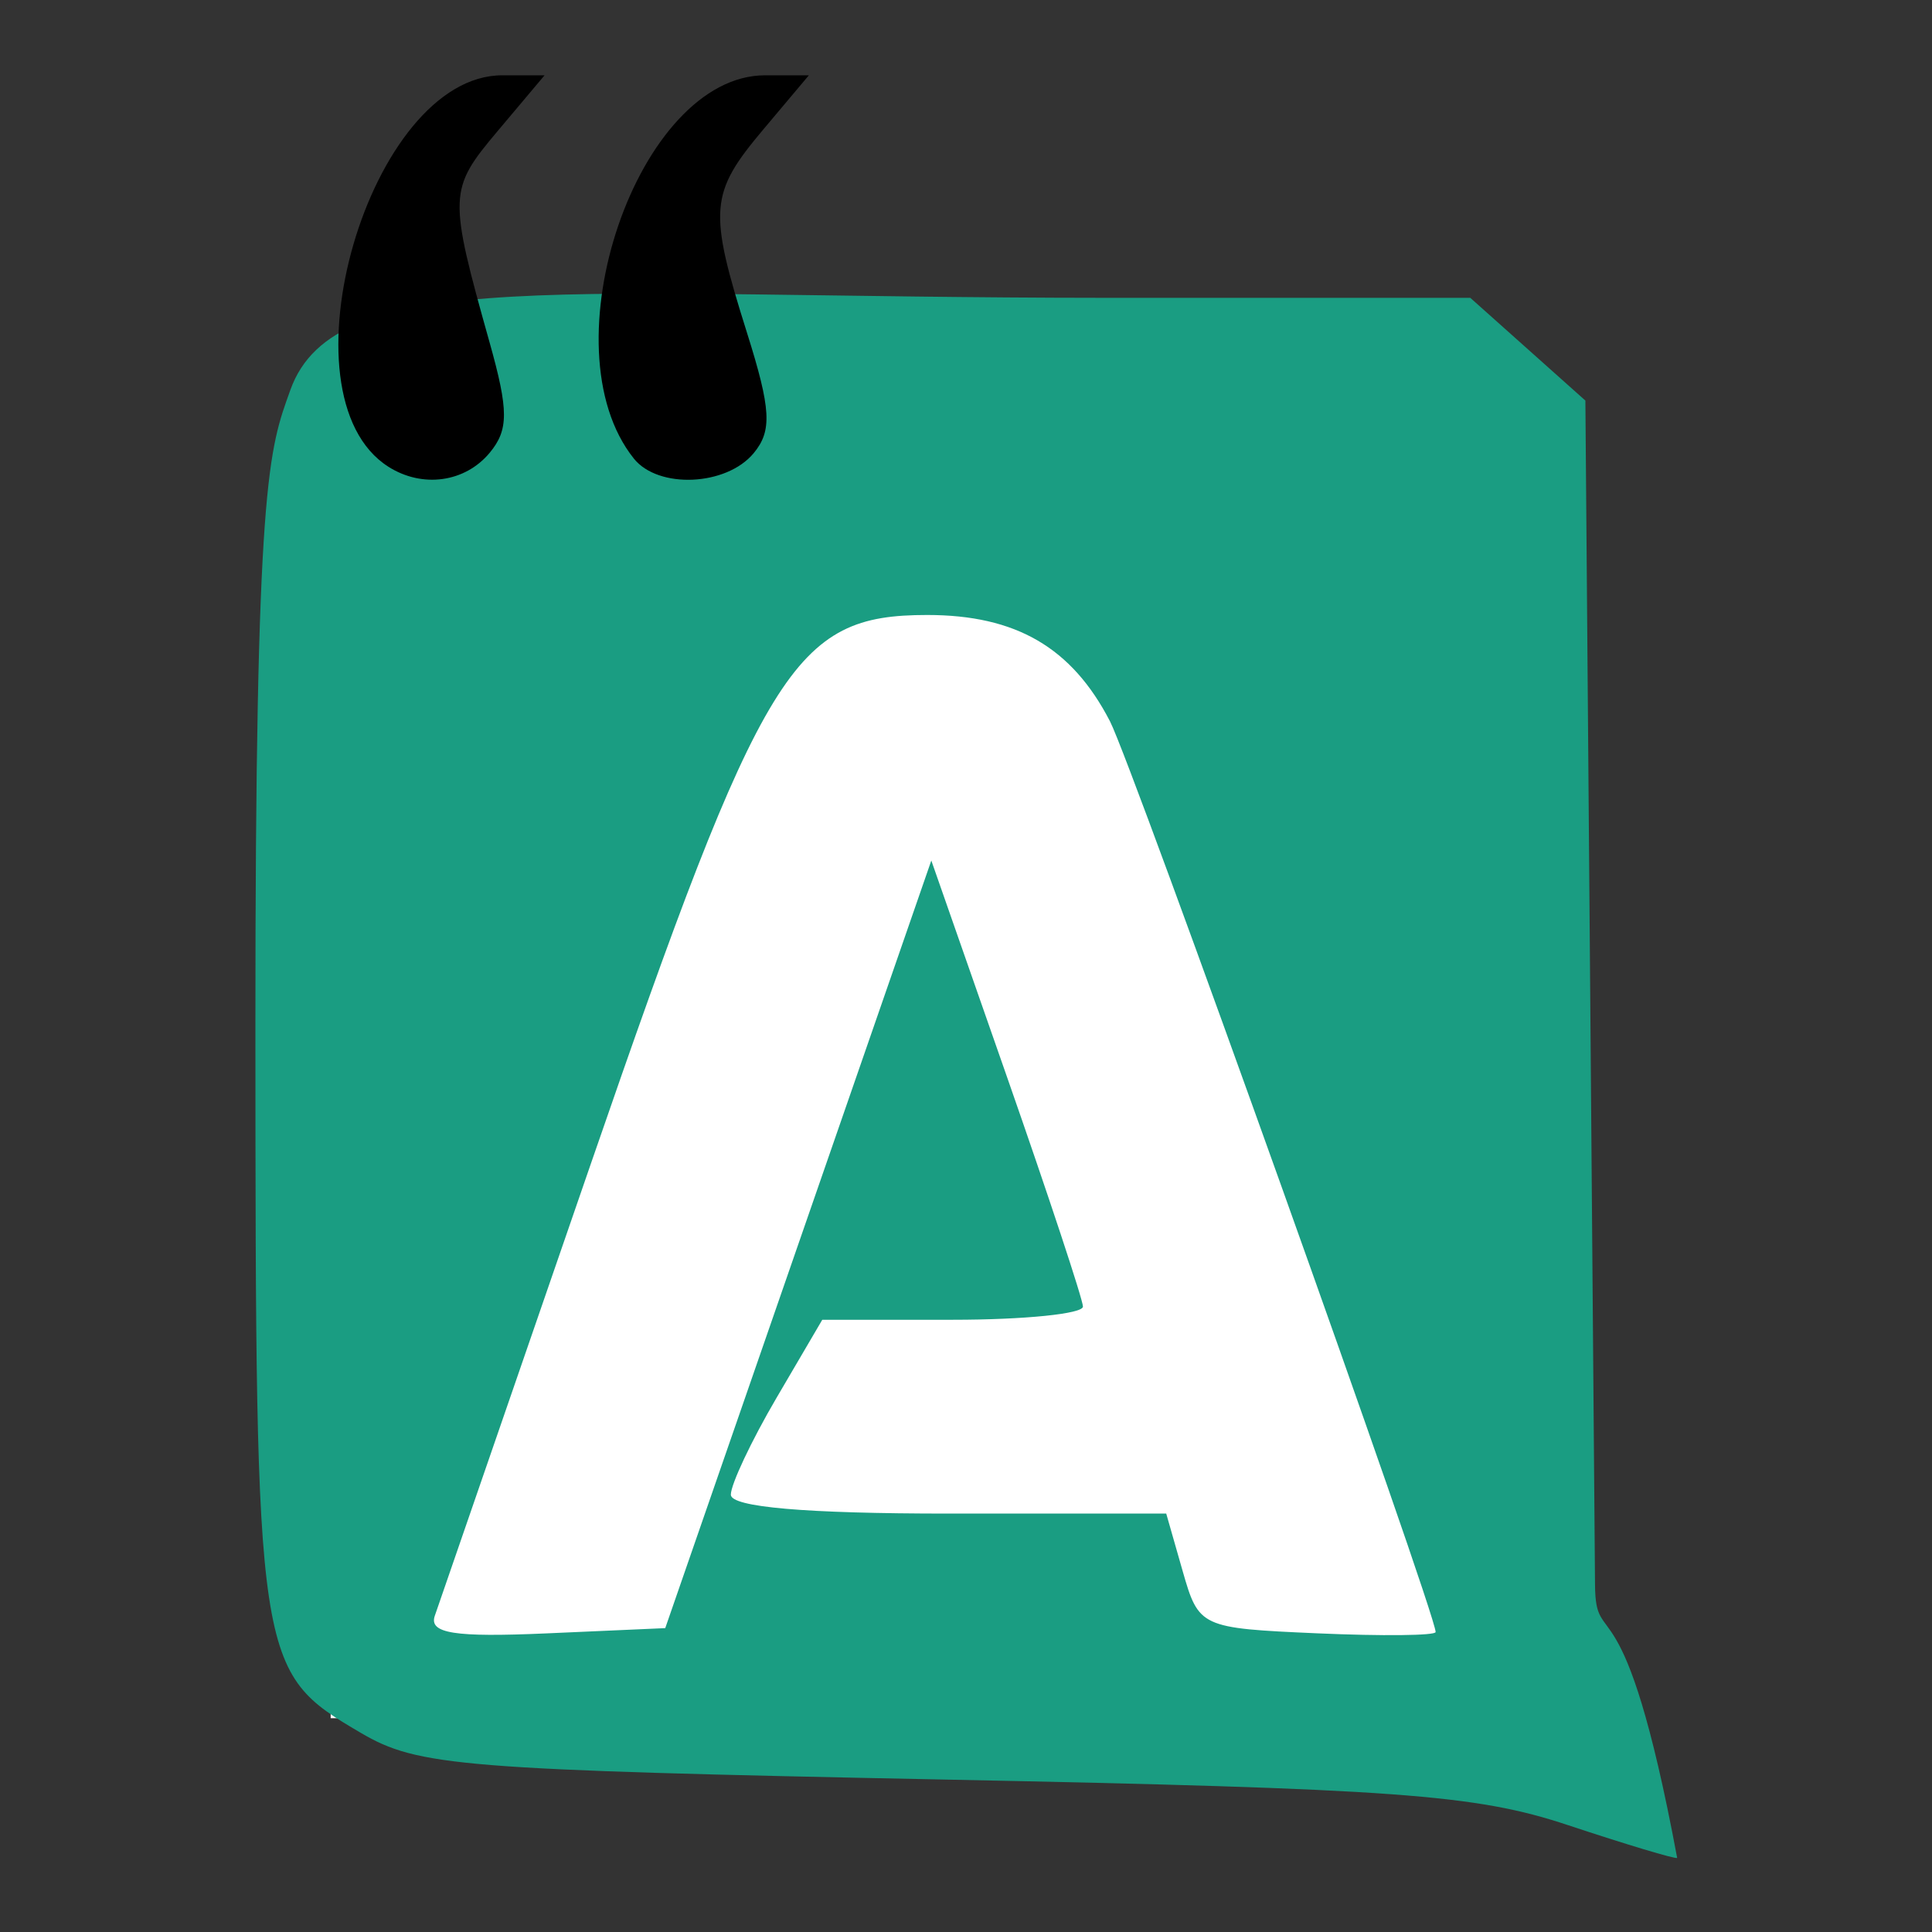
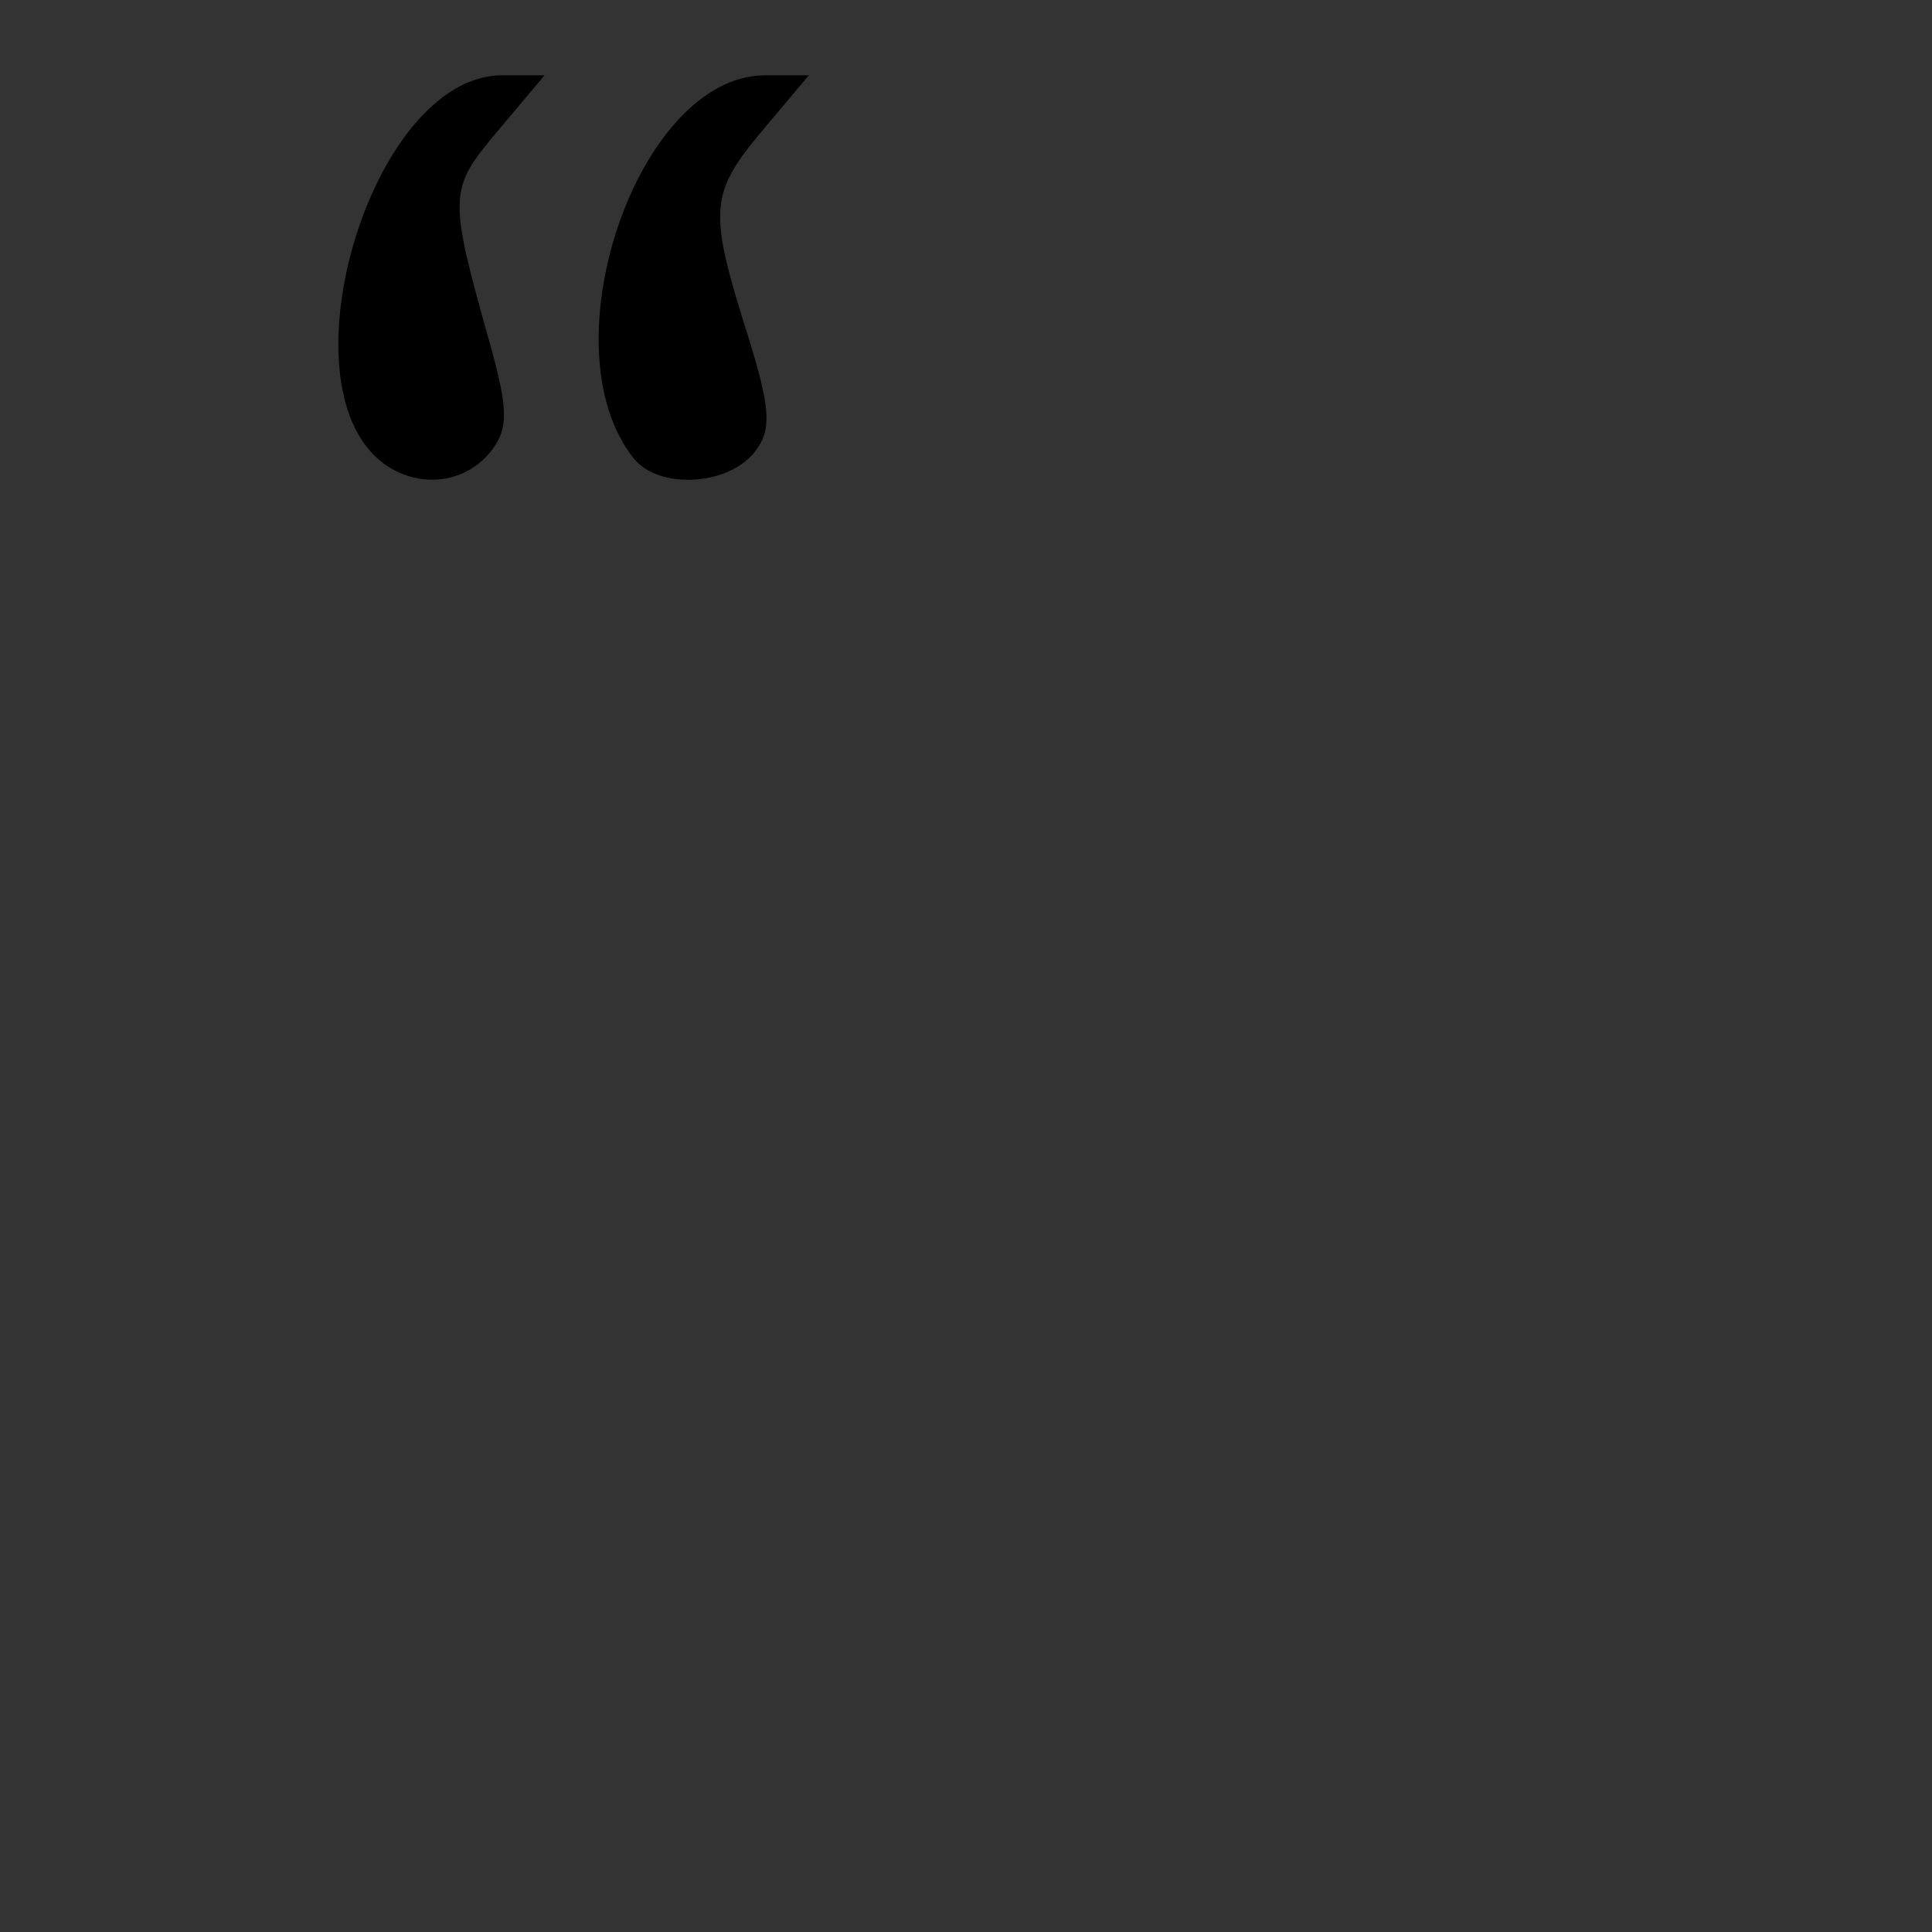
<svg xmlns="http://www.w3.org/2000/svg" xmlns:ns1="http://sodipodi.sourceforge.net/DTD/sodipodi-0.dtd" xmlns:ns2="http://www.inkscape.org/namespaces/inkscape" width="100" height="100" viewBox="0 0 100 100" version="1.1" id="svg4" ns1:docname="apex-sms-2019.svg" style="fill:none" ns2:version="1.4 (e7c3feb100, 2024-10-09)" xml:space="preserve">
  <rect x="0" y="0" width="100" height="100" fill="#333333" stroke="none" />
  <defs id="defs1" />
  <ns1:namedview id="namedview1" pagecolor="#ffffff" bordercolor="#000000" borderopacity="0.25" ns2:showpageshadow="2" ns2:pageopacity="0.0" ns2:pagecheckerboard="0" ns2:deskcolor="#d1d1d1" ns2:zoom="1.4053747" ns2:cx="45.895233" ns2:cy="107.44465" ns2:window-width="1920" ns2:window-height="1043" ns2:window-x="1920" ns2:window-y="0" ns2:window-maximized="1" ns2:current-layer="svg4" />
  <g id="g3" transform="matrix(0.912,0,0,0.912,-27.854,-115.721)">
    <g id="g2">
-       <rect style="fill:#ffffff;fill-opacity:1;stroke:none" id="rect1" width="68.428" height="67.421" x="49.308" y="156.981" ry="0" />
-       <path style="fill:#1a9d82;fill-opacity:1" d="m 119.519,230.467 c -5.242,-1.741 -9.726,-2.068 -35.5,-2.585 -27.359,-0.549 -29.754,-0.742 -32.998,-2.647 -5.935,-3.487 -5.972,-3.73 -5.984,-39.945 -0.01,-31.23 0.762,-32.858 1.985,-36.274 2.551,-7.125 15.694,-5.245 46.097,-5.226 h 20.868 l 6.532,5.832 0.547,67.209 c 0.032,3.942 1.618,-0.794 4.662,15.501 -0.115,0.071 -2.91,-0.769 -6.21,-1.865 z m -43.672,-32.96 7.551,-21.782 4.295,12.282 c 2.362,6.755 4.302,12.619 4.311,13.032 0.009,0.412 -3.316,0.75 -7.389,0.75 h -7.405 l -2.595,4.428 c -1.427,2.435 -2.595,4.91 -2.595,5.5 0,0.705 4.232,1.072 12.355,1.072 h 12.355 l 0.929,3.25 c 0.917,3.208 1.015,3.254 7.645,3.546 3.694,0.163 6.716,0.13 6.716,-0.073 0,-1.095 -17.214,-49.235 -18.483,-51.69 -2.166,-4.189 -5.335,-6.032 -10.371,-6.032 -7.58,0 -9.323,2.84 -19.071,31.087 -4.634,13.427 -8.628,24.998 -8.876,25.712 -0.346,0.999 1.109,1.23 6.314,1 l 6.764,-0.299 z" id="path1" ns1:nodetypes="ssssssccsssccscscssscsssssssscc" />
      <path style="fill:#000000" d="m 52.583,153.375 c -6.361,-4.045 -1.074,-22.214 6.463,-22.214 h 2.402 l -2.672,3.175 c -2.782,3.306 -2.794,3.633 -0.445,11.997 1.082,3.851 1.082,4.95 0.003,6.25 -1.4,1.687 -3.819,2.02 -5.752,0.792 z m 13.932,-0.464 c -5.052,-6.315 0.233,-21.75 7.448,-21.75 h 2.485 l -2.589,3.077 c -3.047,3.622 -3.122,4.556 -0.923,11.533 1.369,4.342 1.436,5.563 0.378,6.838 -1.549,1.866 -5.41,2.038 -6.799,0.303 z" id="path2" />
    </g>
  </g>
</svg>